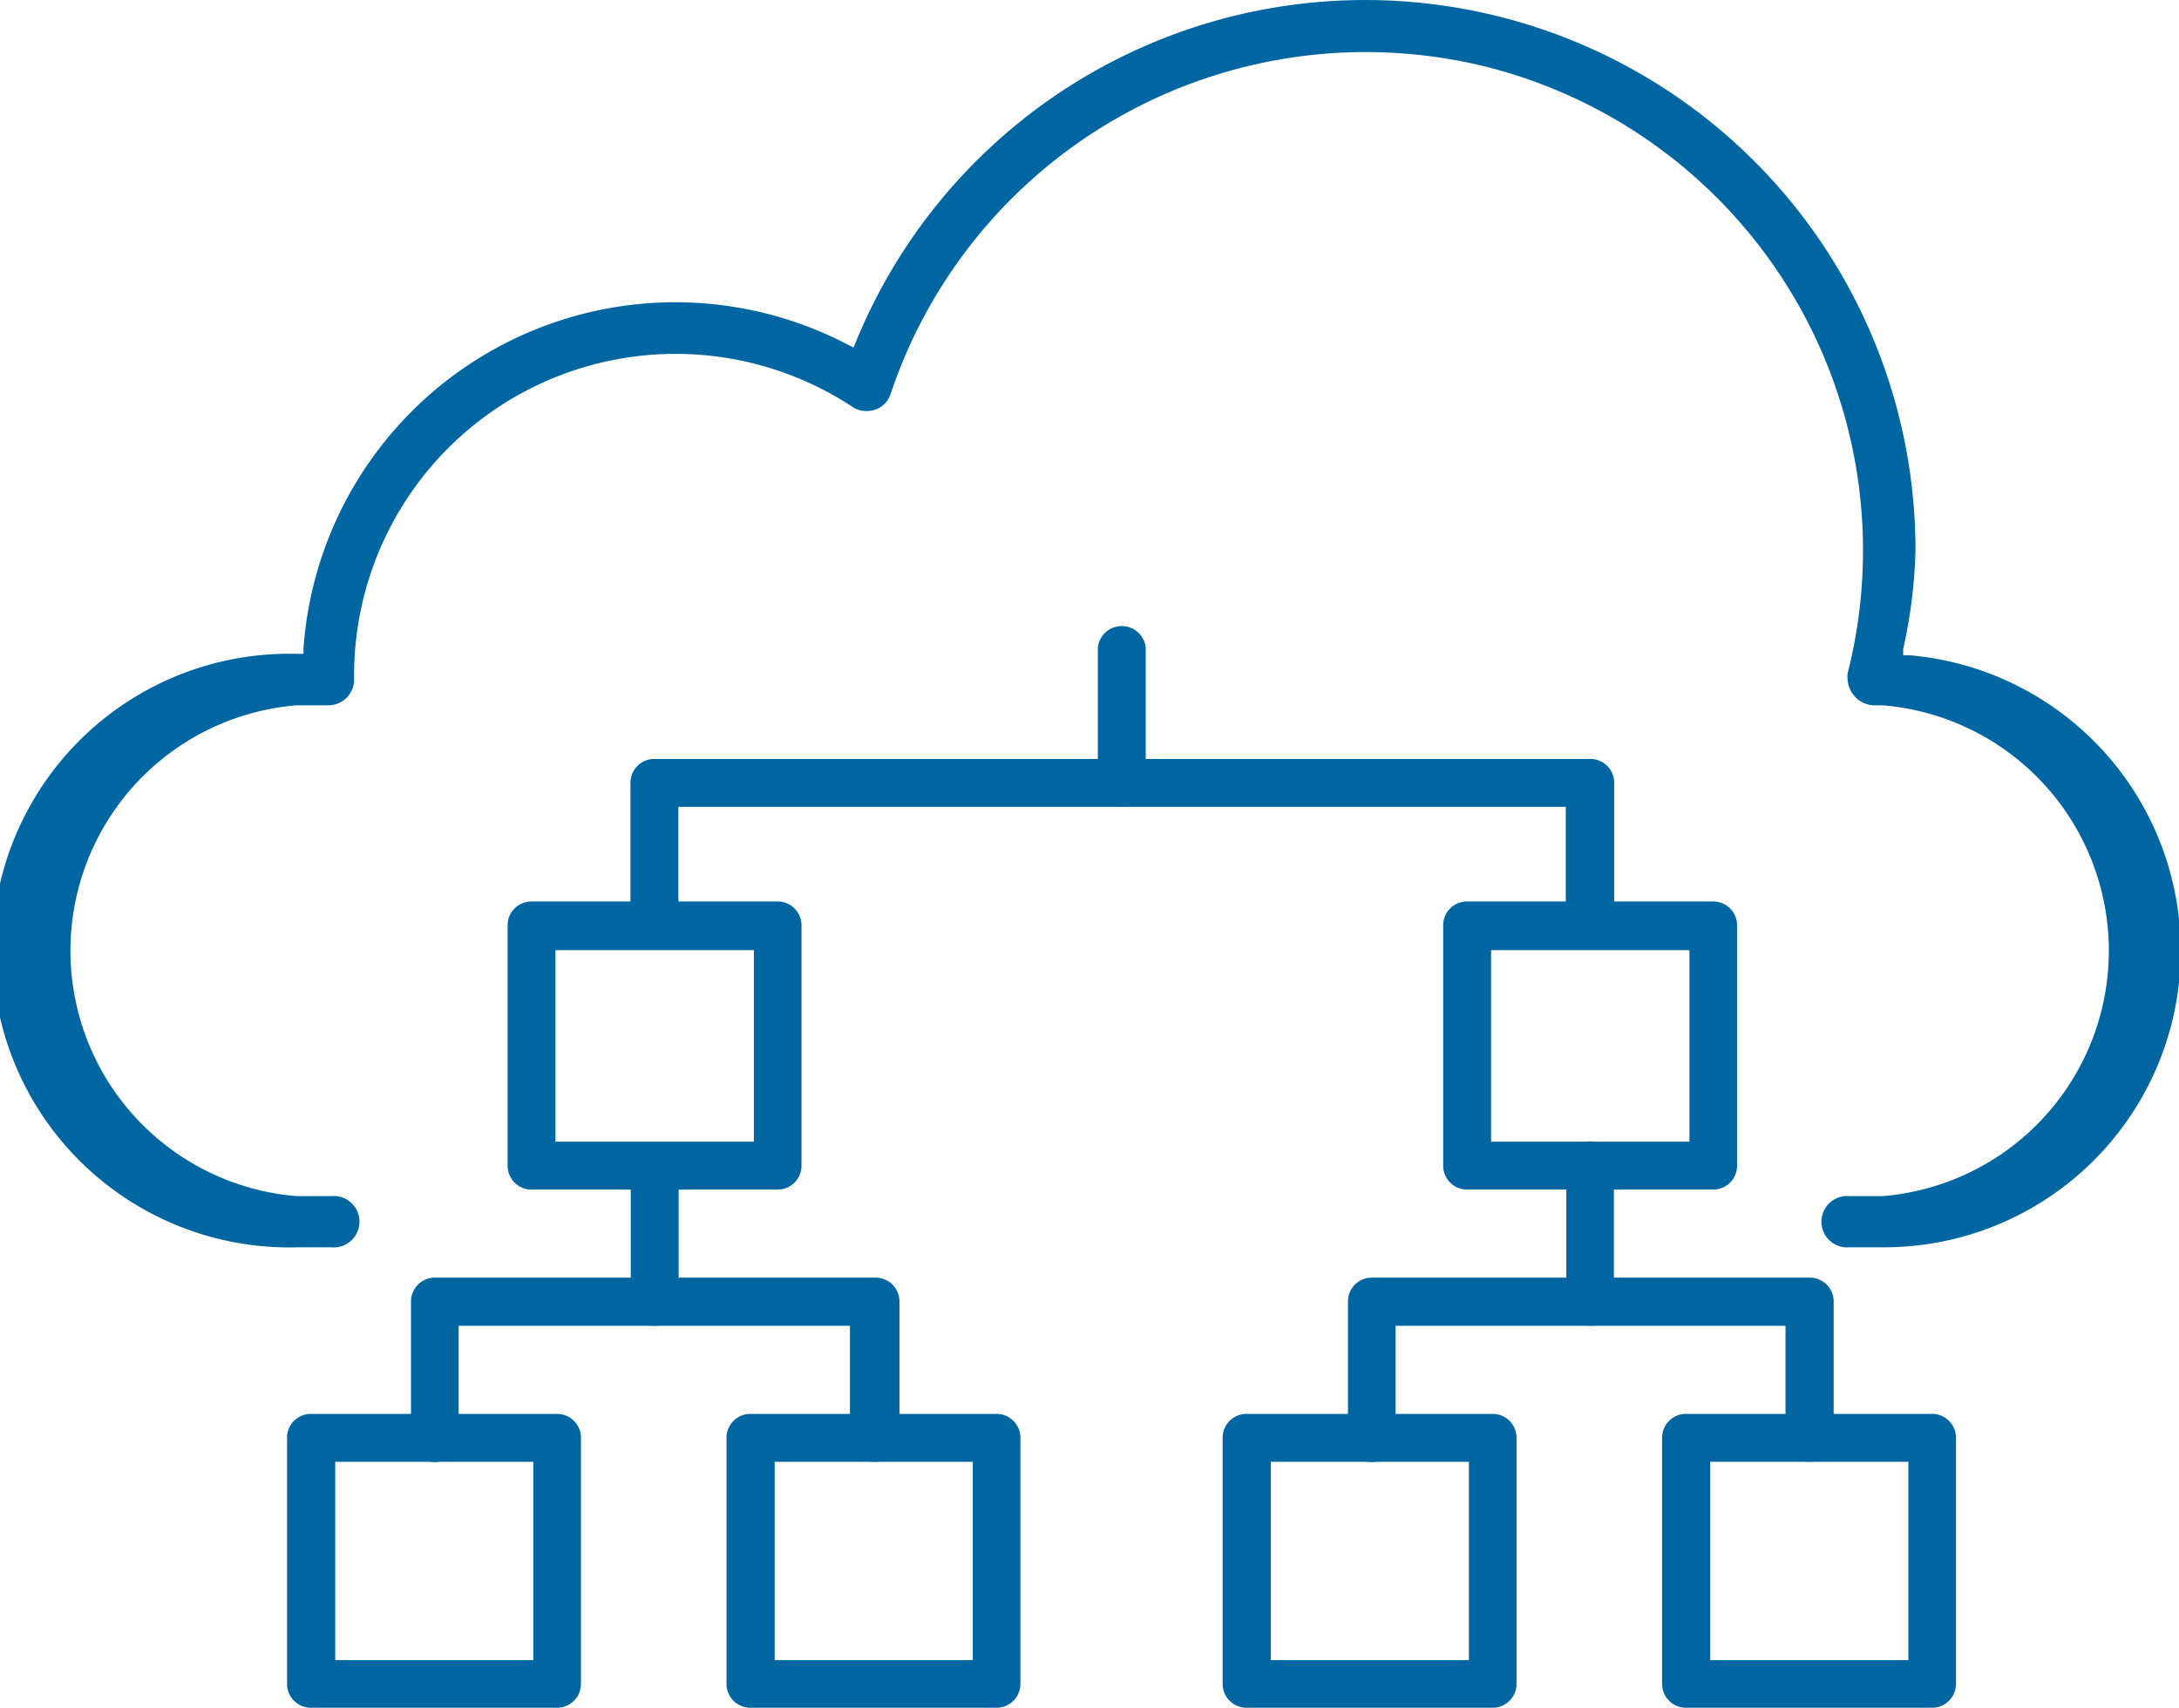
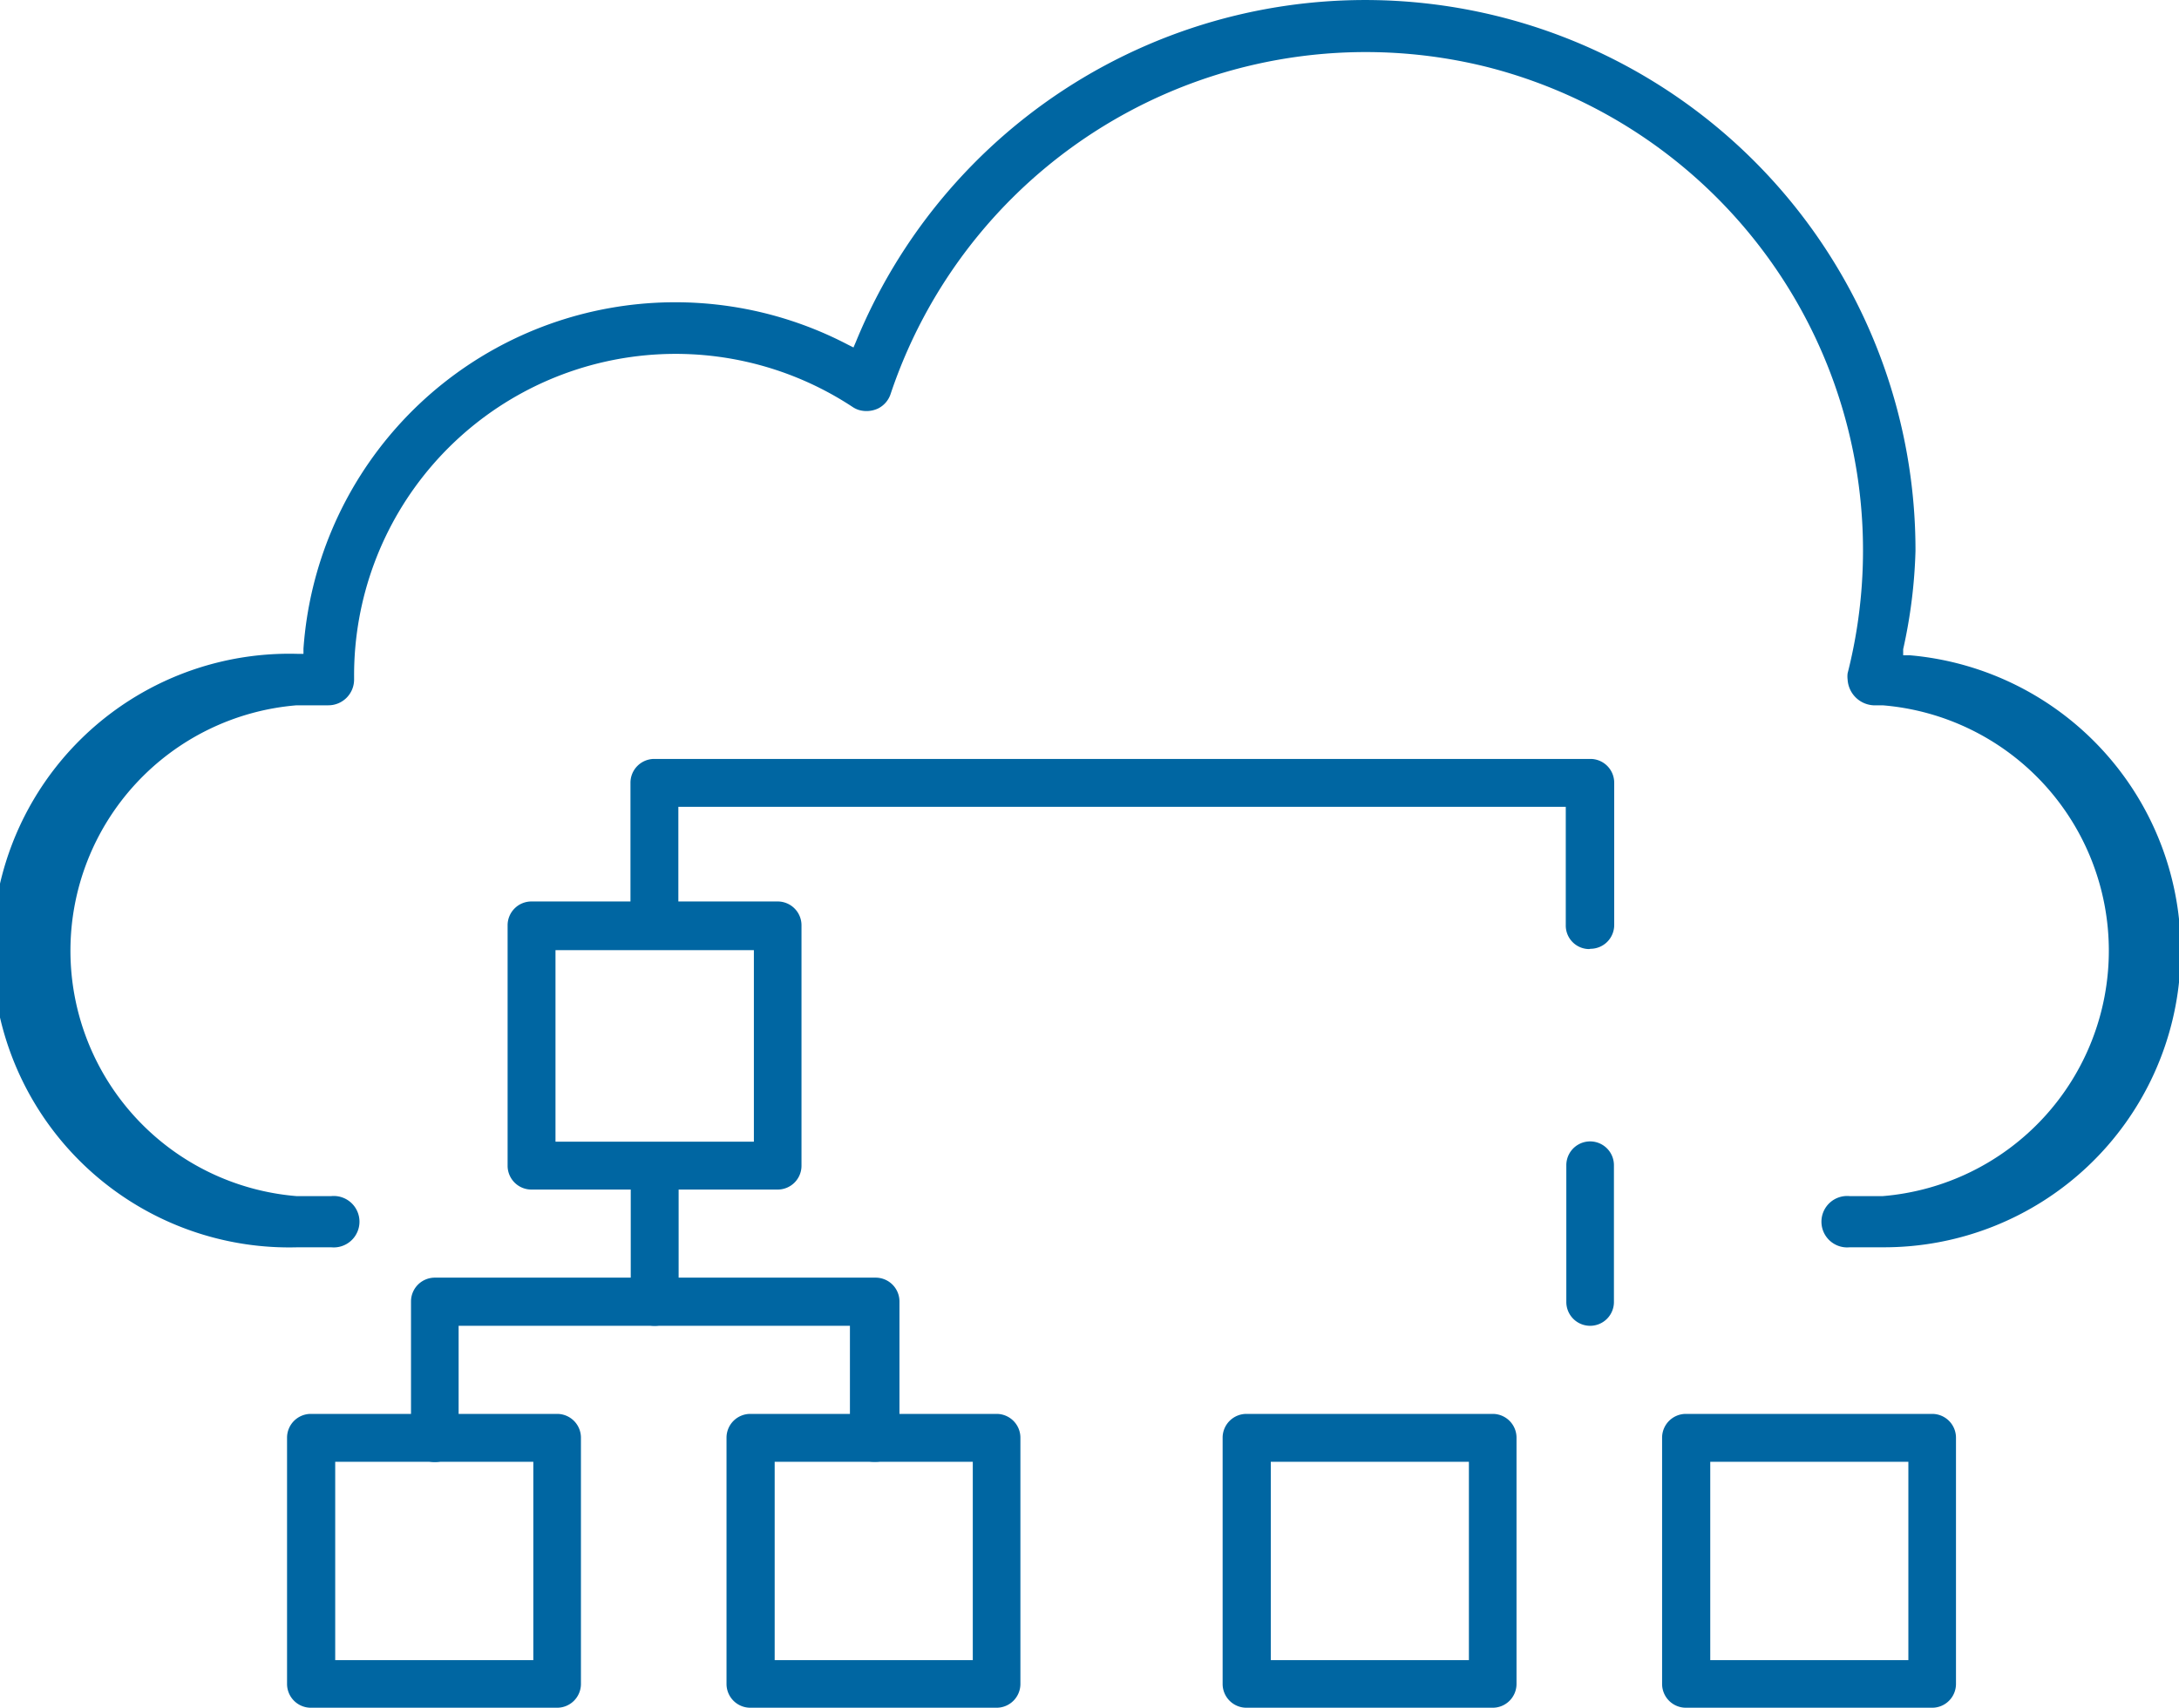
<svg xmlns="http://www.w3.org/2000/svg" viewBox="0 0 79.63 62.42" width="79.63" height="62.42">
  <defs>
    <style>.cls-1{fill:#0066a2;}</style>
  </defs>
  <g id="Layer_2" data-name="Layer 2">
    <g id="Layer_1-2" data-name="Layer 1">
      <path class="cls-1" d="M20.3,41.73h7.25v-7H20.3Zm8.12,1.75h-9a.87.87,0,0,1-.87-.87V33.82a.87.87,0,0,1,.87-.87h9a.87.87,0,0,1,.87.87v8.79a.87.87,0,0,1-.87.87" />
      <path class="cls-1" d="M12.25,60.68h7.24V53.43H12.25Zm8.11,1.74h-9a.87.87,0,0,1-.87-.87v-9a.87.87,0,0,1,.87-.87h9a.87.87,0,0,1,.87.87v9a.87.87,0,0,1-.87.87" />
      <path class="cls-1" d="M28.31,60.68h7.24V53.43H28.31Zm8.11,1.74h-9a.87.87,0,0,1-.87-.87v-9a.87.87,0,0,1,.87-.87h9a.87.87,0,0,1,.87.87v9a.87.87,0,0,1-.87.87" />
      <path class="cls-1" d="M31.93,53.43a.87.87,0,0,1-.87-.87v-4.1H16.76l0,4.11a.87.87,0,0,1-1.74,0l0-5a.87.87,0,0,1,.87-.87H32a.87.87,0,0,1,.87.87l0,5a.87.87,0,0,1-.87.86" />
      <path class="cls-1" d="M58.08,34.69h0a.86.86,0,0,1-.86-.88l0-4.32H24.79l0,4.34a.88.88,0,0,1-.88.86h0a.88.88,0,0,1-.87-.88l0-5.2a.87.87,0,0,1,.87-.87H58.12a.87.87,0,0,1,.87.87h0l0,5.21a.87.87,0,0,1-.87.86" />
      <path class="cls-1" d="M23.92,48.46a.87.87,0,0,1-.87-.87v-5a.88.88,0,0,1,1.75,0l0,5a.87.87,0,0,1-.87.87Z" />
-       <path class="cls-1" d="M54.49,41.73h7.25v-7H54.49Zm8.12,1.75h-9a.87.87,0,0,1-.87-.87V33.82a.87.87,0,0,1,.87-.87h9a.87.87,0,0,1,.87.87v8.79a.87.87,0,0,1-.87.87" />
      <path class="cls-1" d="M46.44,60.68h7.24V53.43H46.44Zm8.11,1.74h-9a.87.87,0,0,1-.87-.87v-9a.87.87,0,0,1,.87-.87h9a.87.87,0,0,1,.87.87v9a.87.87,0,0,1-.87.87" />
      <path class="cls-1" d="M62.5,60.68h7.24V53.43H62.5Zm8.11,1.74h-9a.87.87,0,0,1-.87-.87v-9a.87.87,0,0,1,.87-.87h9a.87.87,0,0,1,.87.87v9a.87.87,0,0,1-.87.87" />
-       <path class="cls-1" d="M66.12,53.43a.87.87,0,0,1-.87-.87v-4.1H51l0,4.11a.87.87,0,0,1-1.74,0l0-5a.87.87,0,0,1,.87-.87H66.14a.87.87,0,0,1,.87.87l0,5a.86.86,0,0,1-.87.86" />
      <path class="cls-1" d="M58.11,48.46a.87.87,0,0,1-.87-.87v-5a.87.87,0,1,1,1.74,0v5a.87.87,0,0,1-.87.87Z" />
-       <path class="cls-1" d="M41,29.48a.87.87,0,0,1-.88-.87V23.67a.88.88,0,0,1,1.75,0v4.94a.87.87,0,0,1-.87.87" />
      <path class="cls-1" d="M67.6,45.59h1.18a10.84,10.84,0,0,0,1-21.64l-.23,0,0-.22A18.69,18.69,0,0,0,70,20.14a20.11,20.11,0,0,0-38.72-7.65l-.09.21-.2-.1A13.62,13.62,0,0,0,11.09,23.71l0,.19h-.19a10.85,10.85,0,1,0,0,21.69H12.1a.94.94,0,1,0,0-1.87H10.84a9,9,0,0,1,0-17.94H12a.94.94,0,0,0,.94-.94v-.13a11.75,11.75,0,0,1,18.21-9.84.91.91,0,0,0,.22.11,1,1,0,0,0,.72-.05.91.91,0,0,0,.46-.54A18.31,18.31,0,0,1,54.35,2.45,18.23,18.23,0,0,1,67.52,24.61a.91.91,0,0,0,0,.23,1,1,0,0,0,.94.94h.34a9,9,0,0,1,0,17.94H67.6a.94.94,0,1,0,0,1.87" />
    </g>
  </g>
</svg>